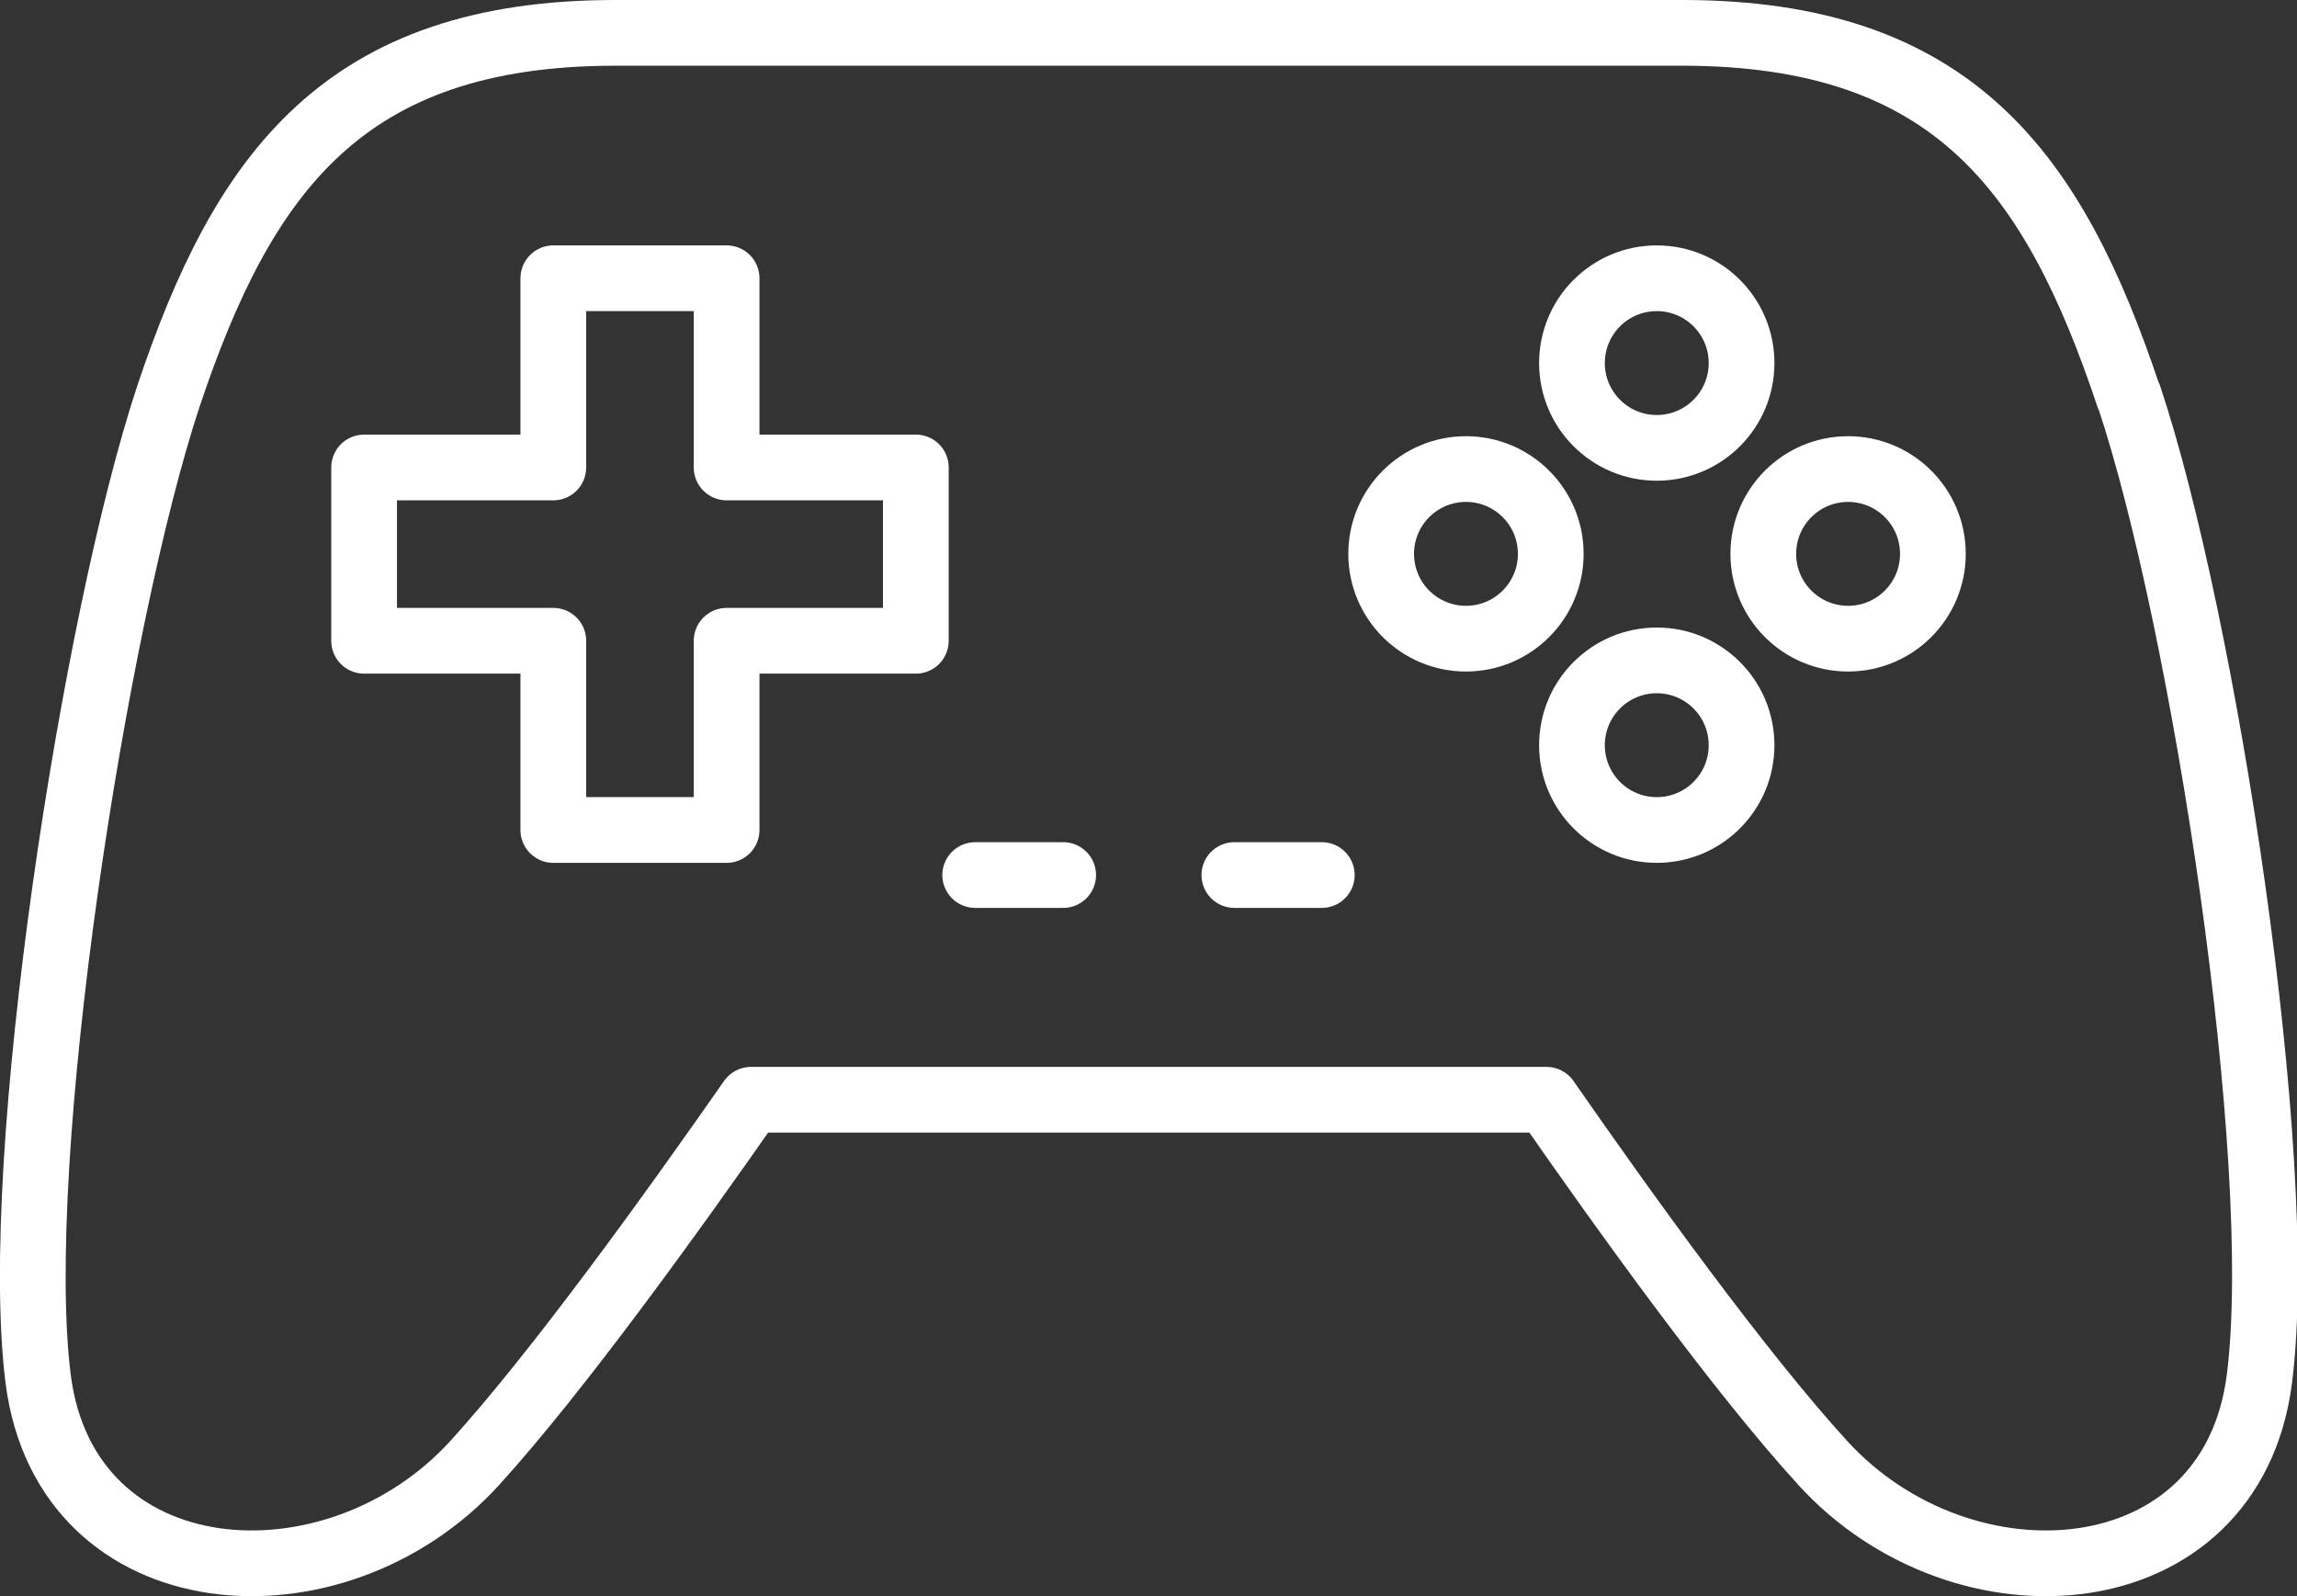
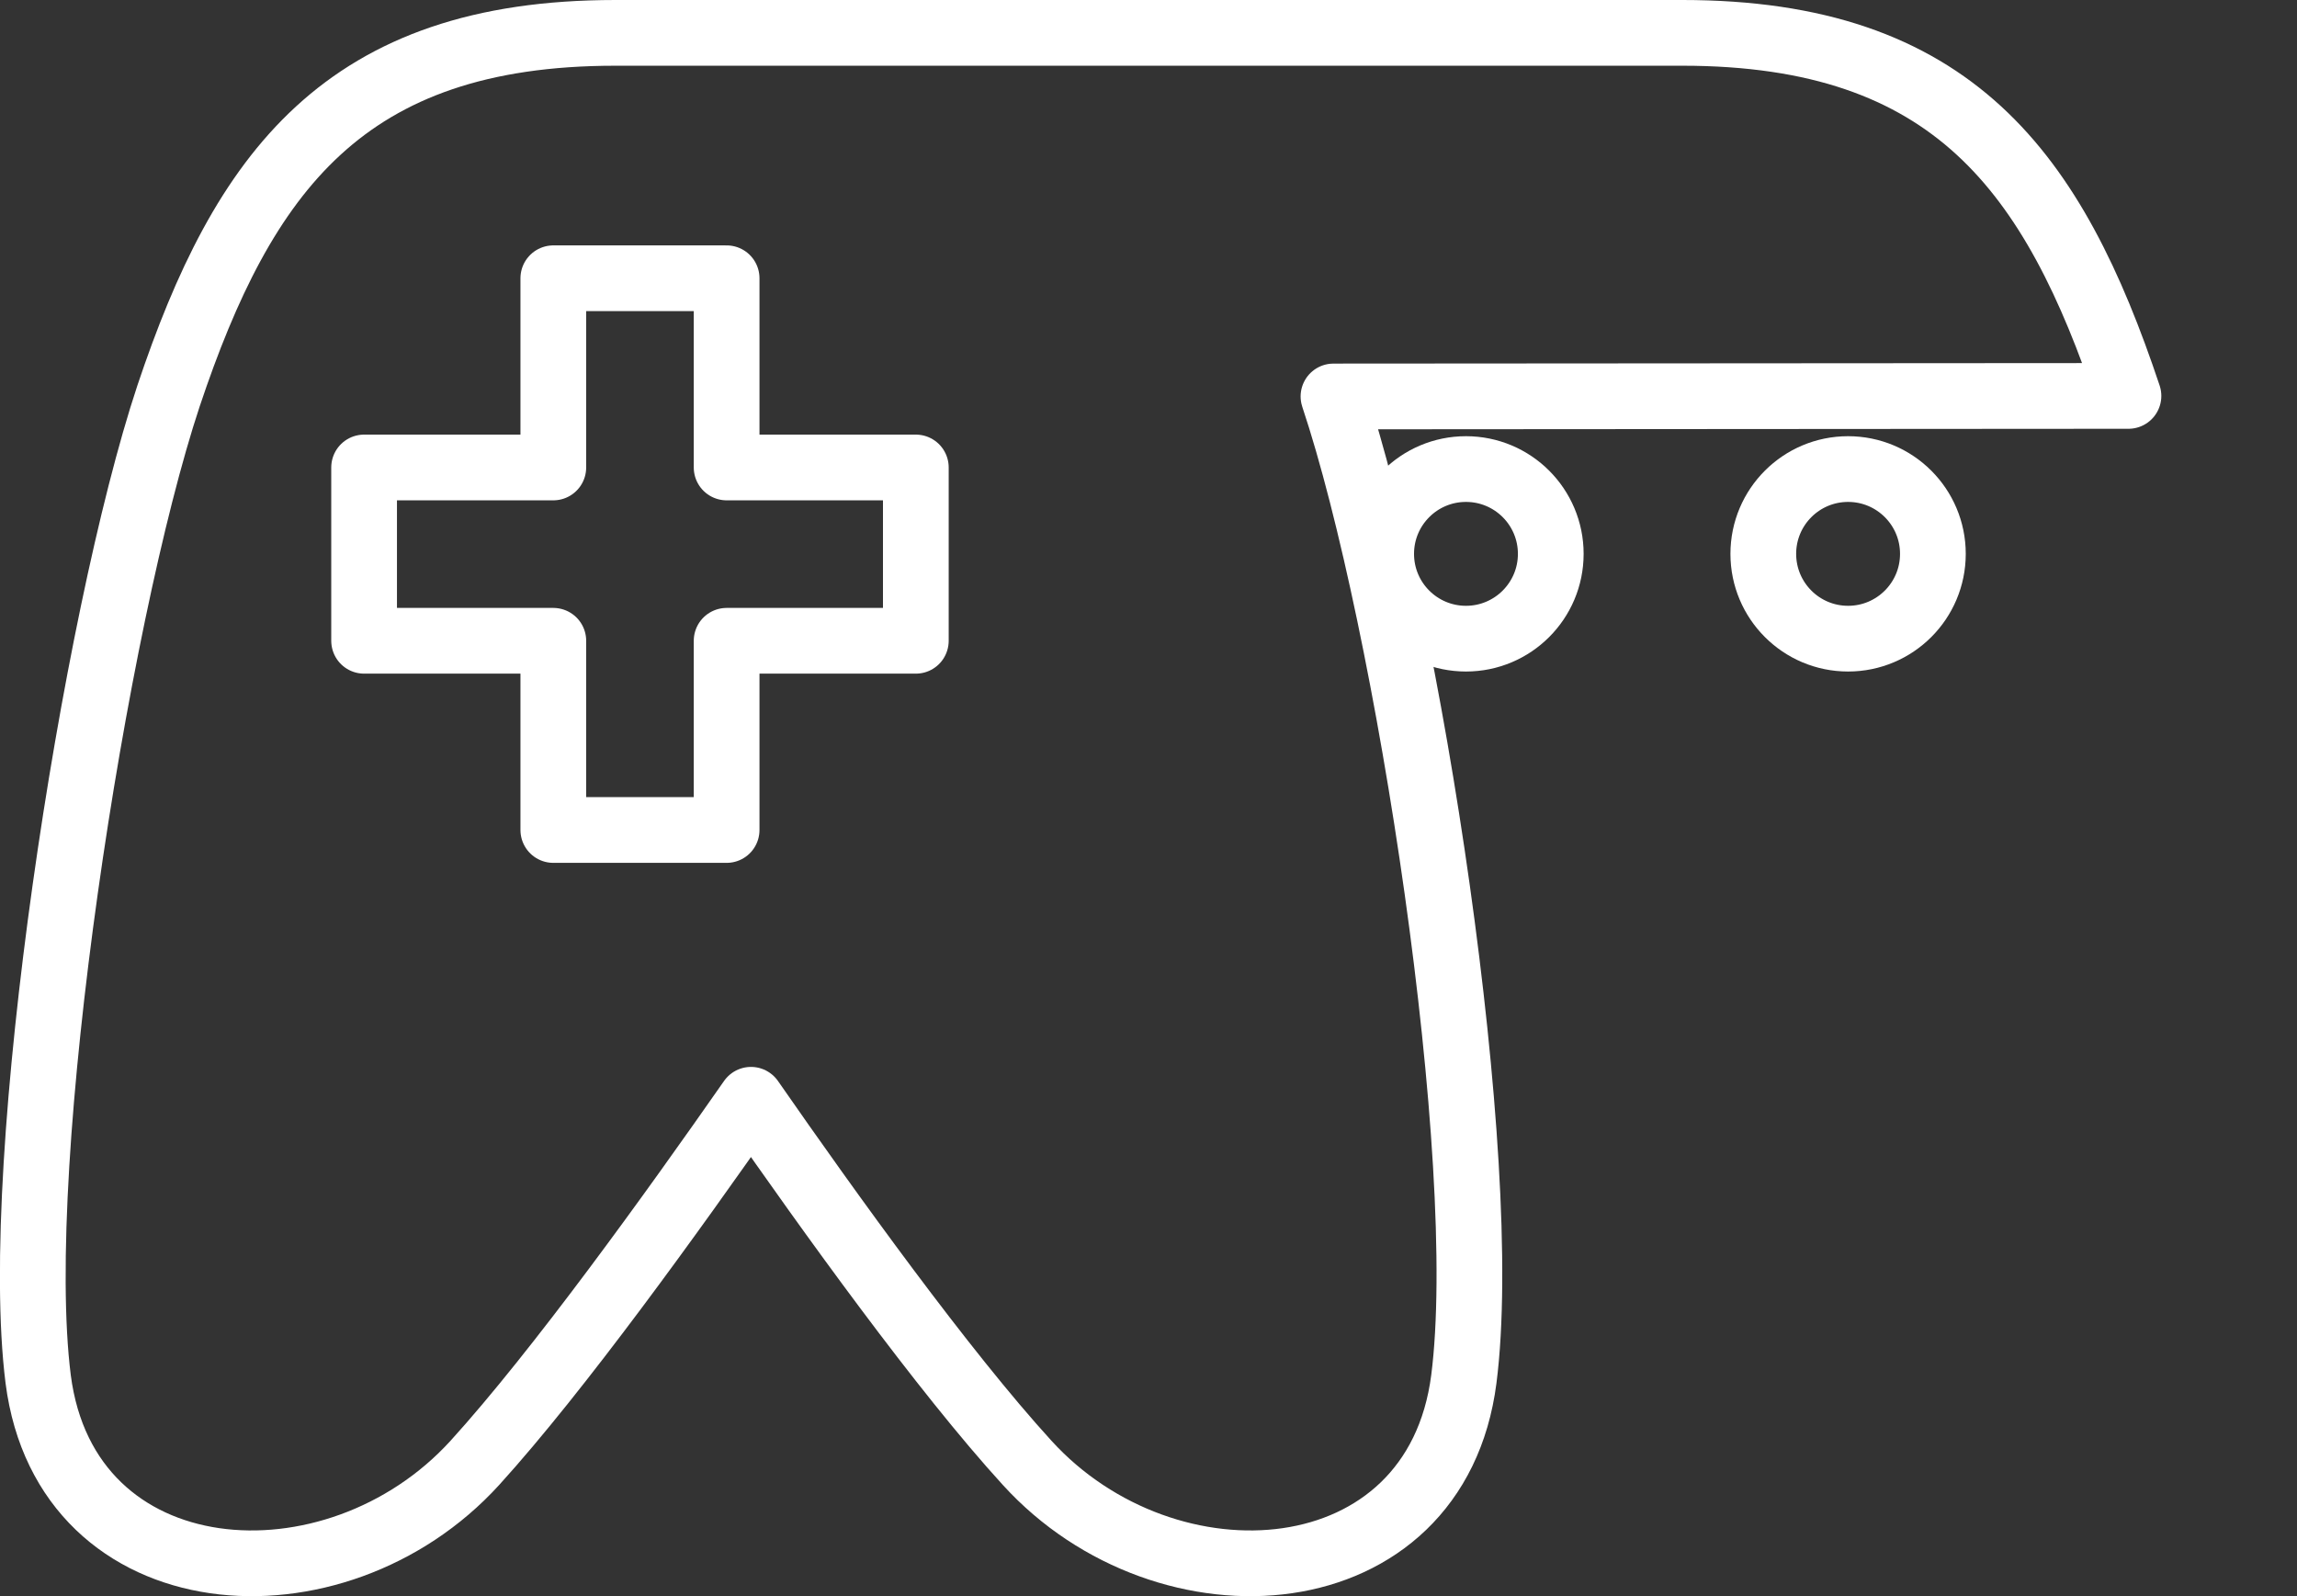
<svg xmlns="http://www.w3.org/2000/svg" id="Warstwa_2" data-name="Warstwa 2" viewBox="0 0 43.34 30.12">
  <rect x="0" y="0" width="43.34" height="30.12" fill="#333333" stroke="none" />
  <defs>
    <style>
      .cls-1 {
        fill: none;
        stroke: #fff;
        stroke-linecap: round;
        stroke-linejoin: round;
        stroke-width: 1.24px;
      }
    </style>
  </defs>
  <g id="Warstwa_1-2" data-name="Warstwa 1">
    <g>
-       <path class="cls-1" d="M40.16,7.47c-1.41-4.22-3.31-6.85-8.42-6.85H11.61C6.49.62,4.59,3.26,3.18,7.47,1.78,11.69.2,21.89.72,26.02c.53,4.13,5.6,4.48,8.24,1.58,1.58-1.74,3.73-4.73,5.21-6.85h15.01c1.48,2.13,3.63,5.12,5.21,6.85,2.64,2.9,7.71,2.55,8.24-1.58.53-4.13-1.05-14.32-2.46-18.54Z" />
+       <path class="cls-1" d="M40.16,7.47c-1.41-4.22-3.31-6.85-8.42-6.85H11.61C6.49.62,4.59,3.26,3.18,7.47,1.78,11.69.2,21.89.72,26.02c.53,4.13,5.6,4.48,8.24,1.58,1.58-1.74,3.73-4.73,5.21-6.85c1.48,2.13,3.63,5.12,5.21,6.85,2.64,2.9,7.71,2.55,8.24-1.58.53-4.13-1.05-14.32-2.46-18.54Z" />
      <g>
        <polygon class="cls-1" points="17.28 8.82 13.71 8.82 13.71 5.25 10.44 5.25 10.44 8.82 6.87 8.82 6.87 12.09 10.44 12.09 10.44 15.66 13.71 15.66 13.71 12.09 17.28 12.09 17.28 8.82" />
        <g>
          <circle class="cls-1" cx="27.66" cy="10.45" r="1.6" />
-           <circle class="cls-1" cx="31.26" cy="6.85" r="1.6" />
-           <circle class="cls-1" cx="31.26" cy="14.06" r="1.6" />
          <circle class="cls-1" cx="34.87" cy="10.45" r="1.6" />
        </g>
        <g>
-           <line class="cls-1" x1="18.4" y1="16.51" x2="20.06" y2="16.51" />
-           <line class="cls-1" x1="23.29" y1="16.51" x2="24.94" y2="16.51" />
-         </g>
+           </g>
      </g>
    </g>
  </g>
</svg>